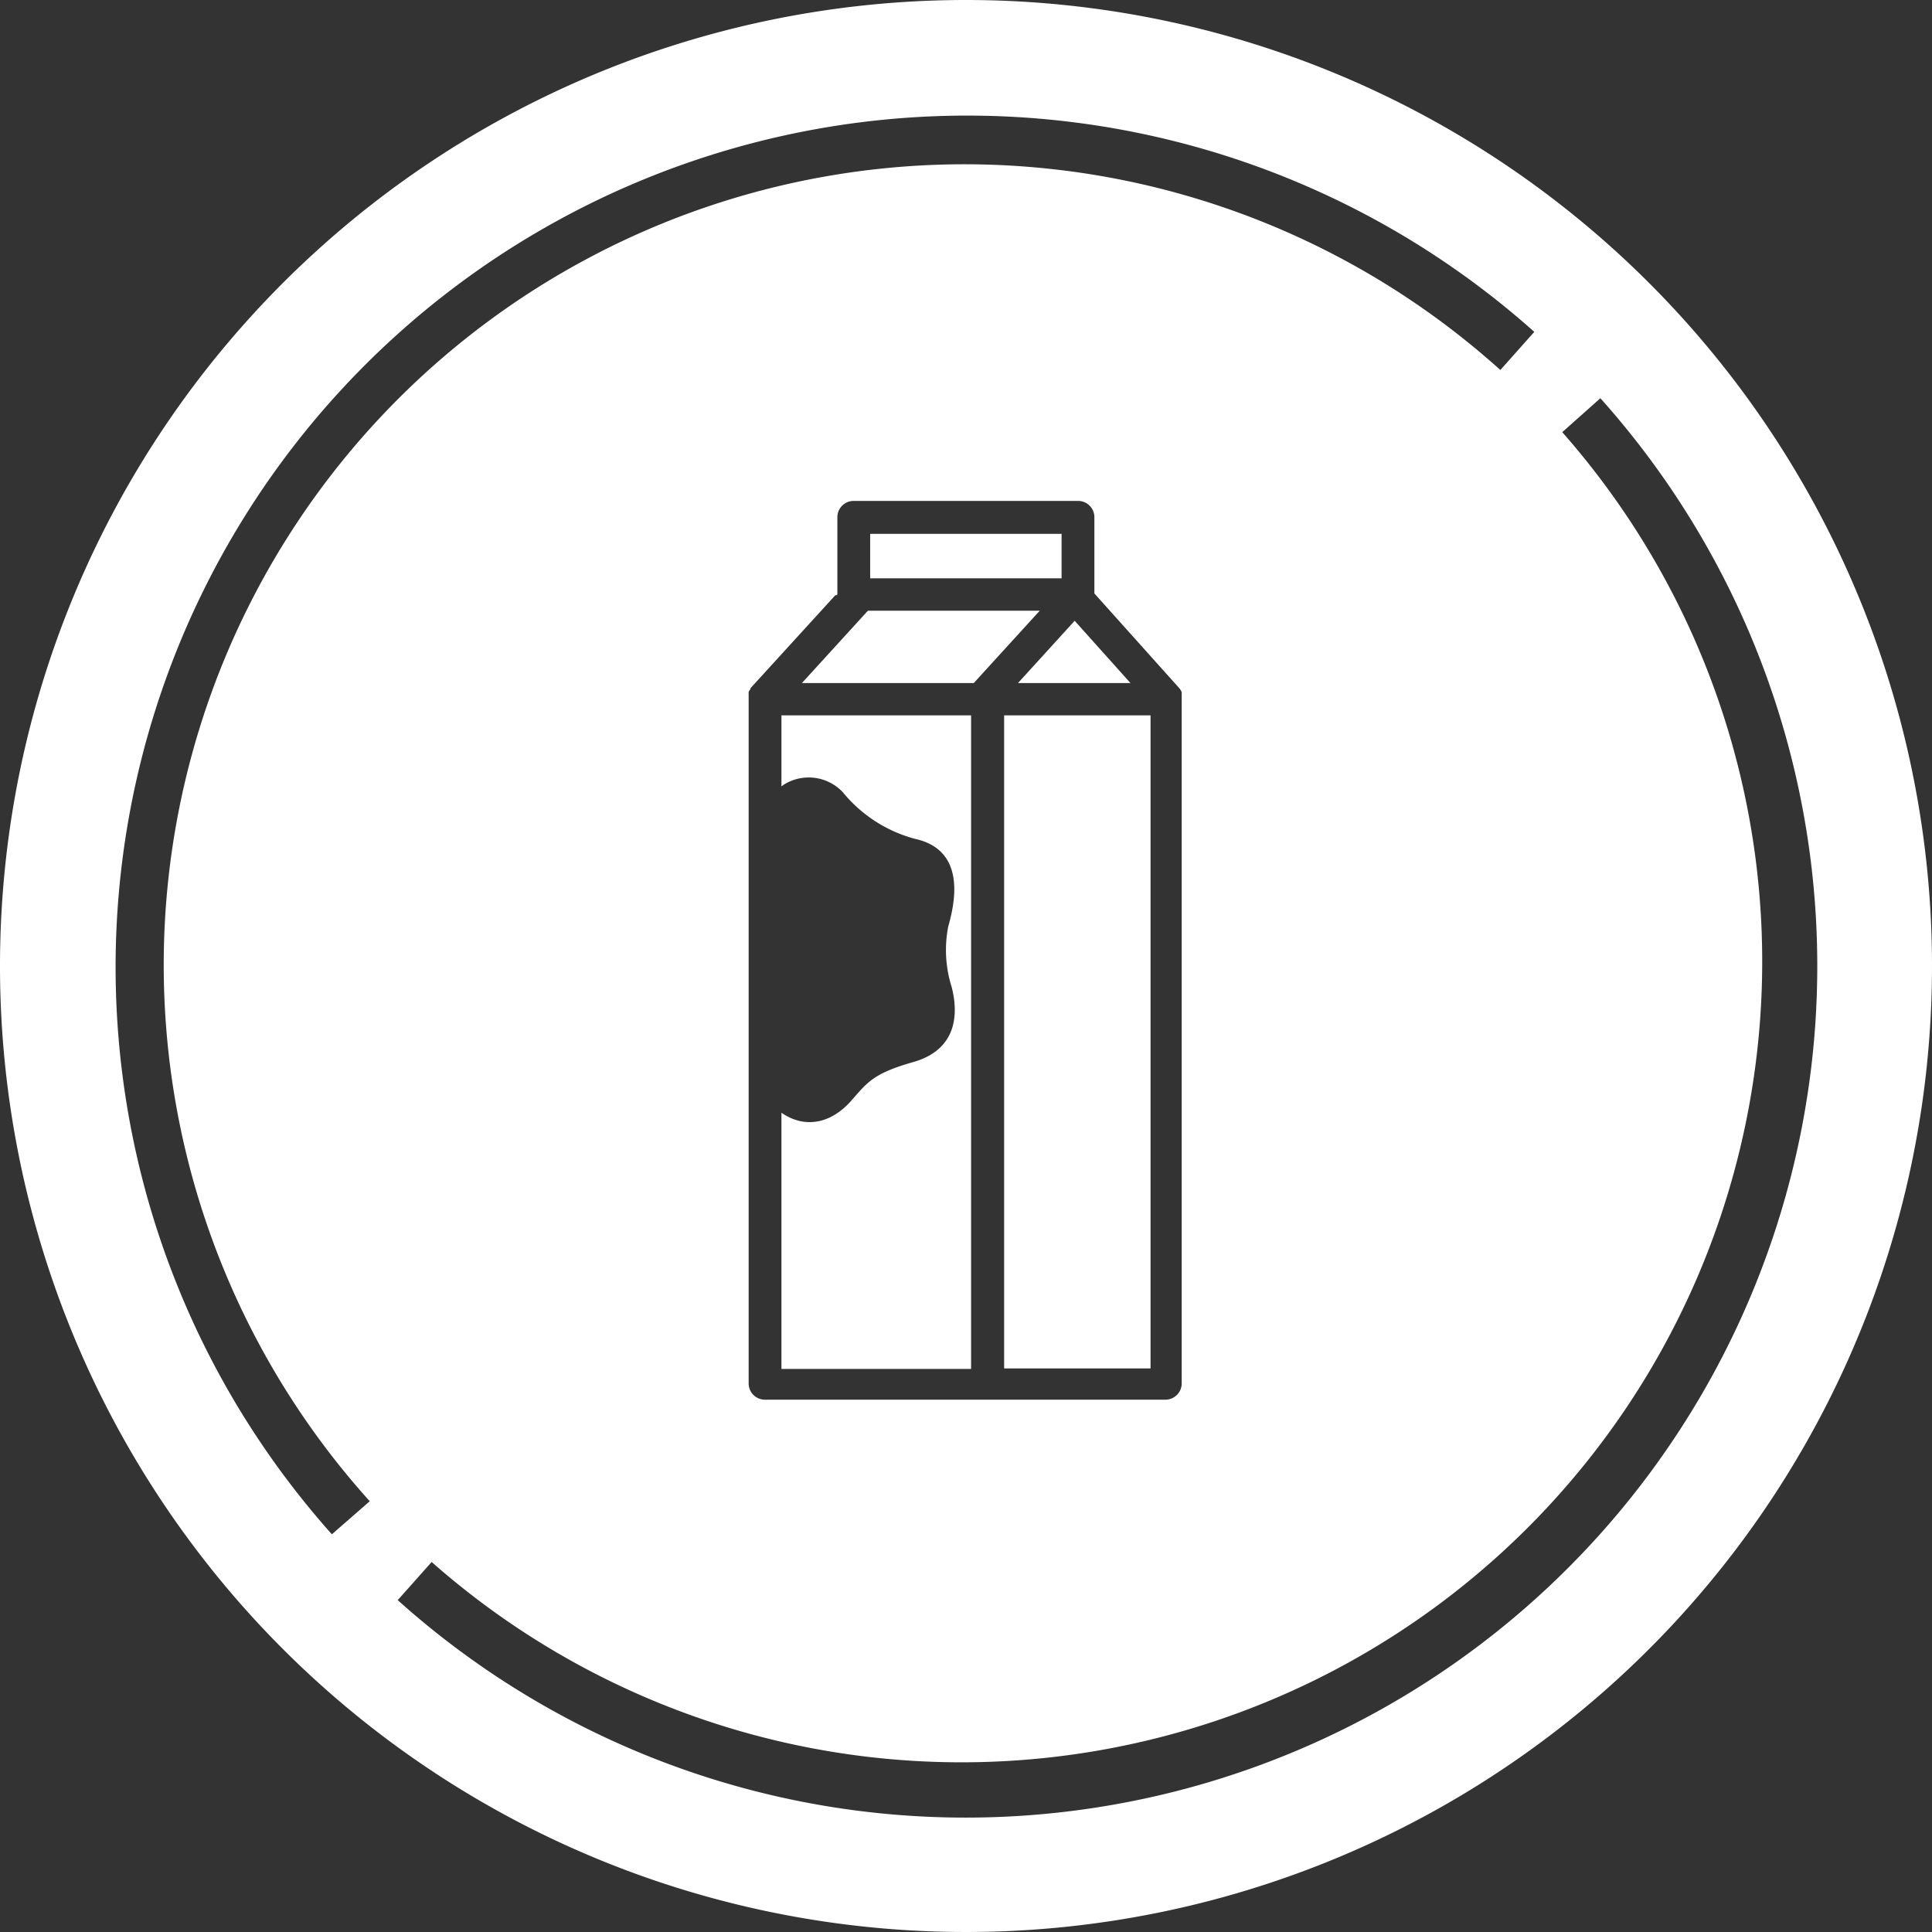
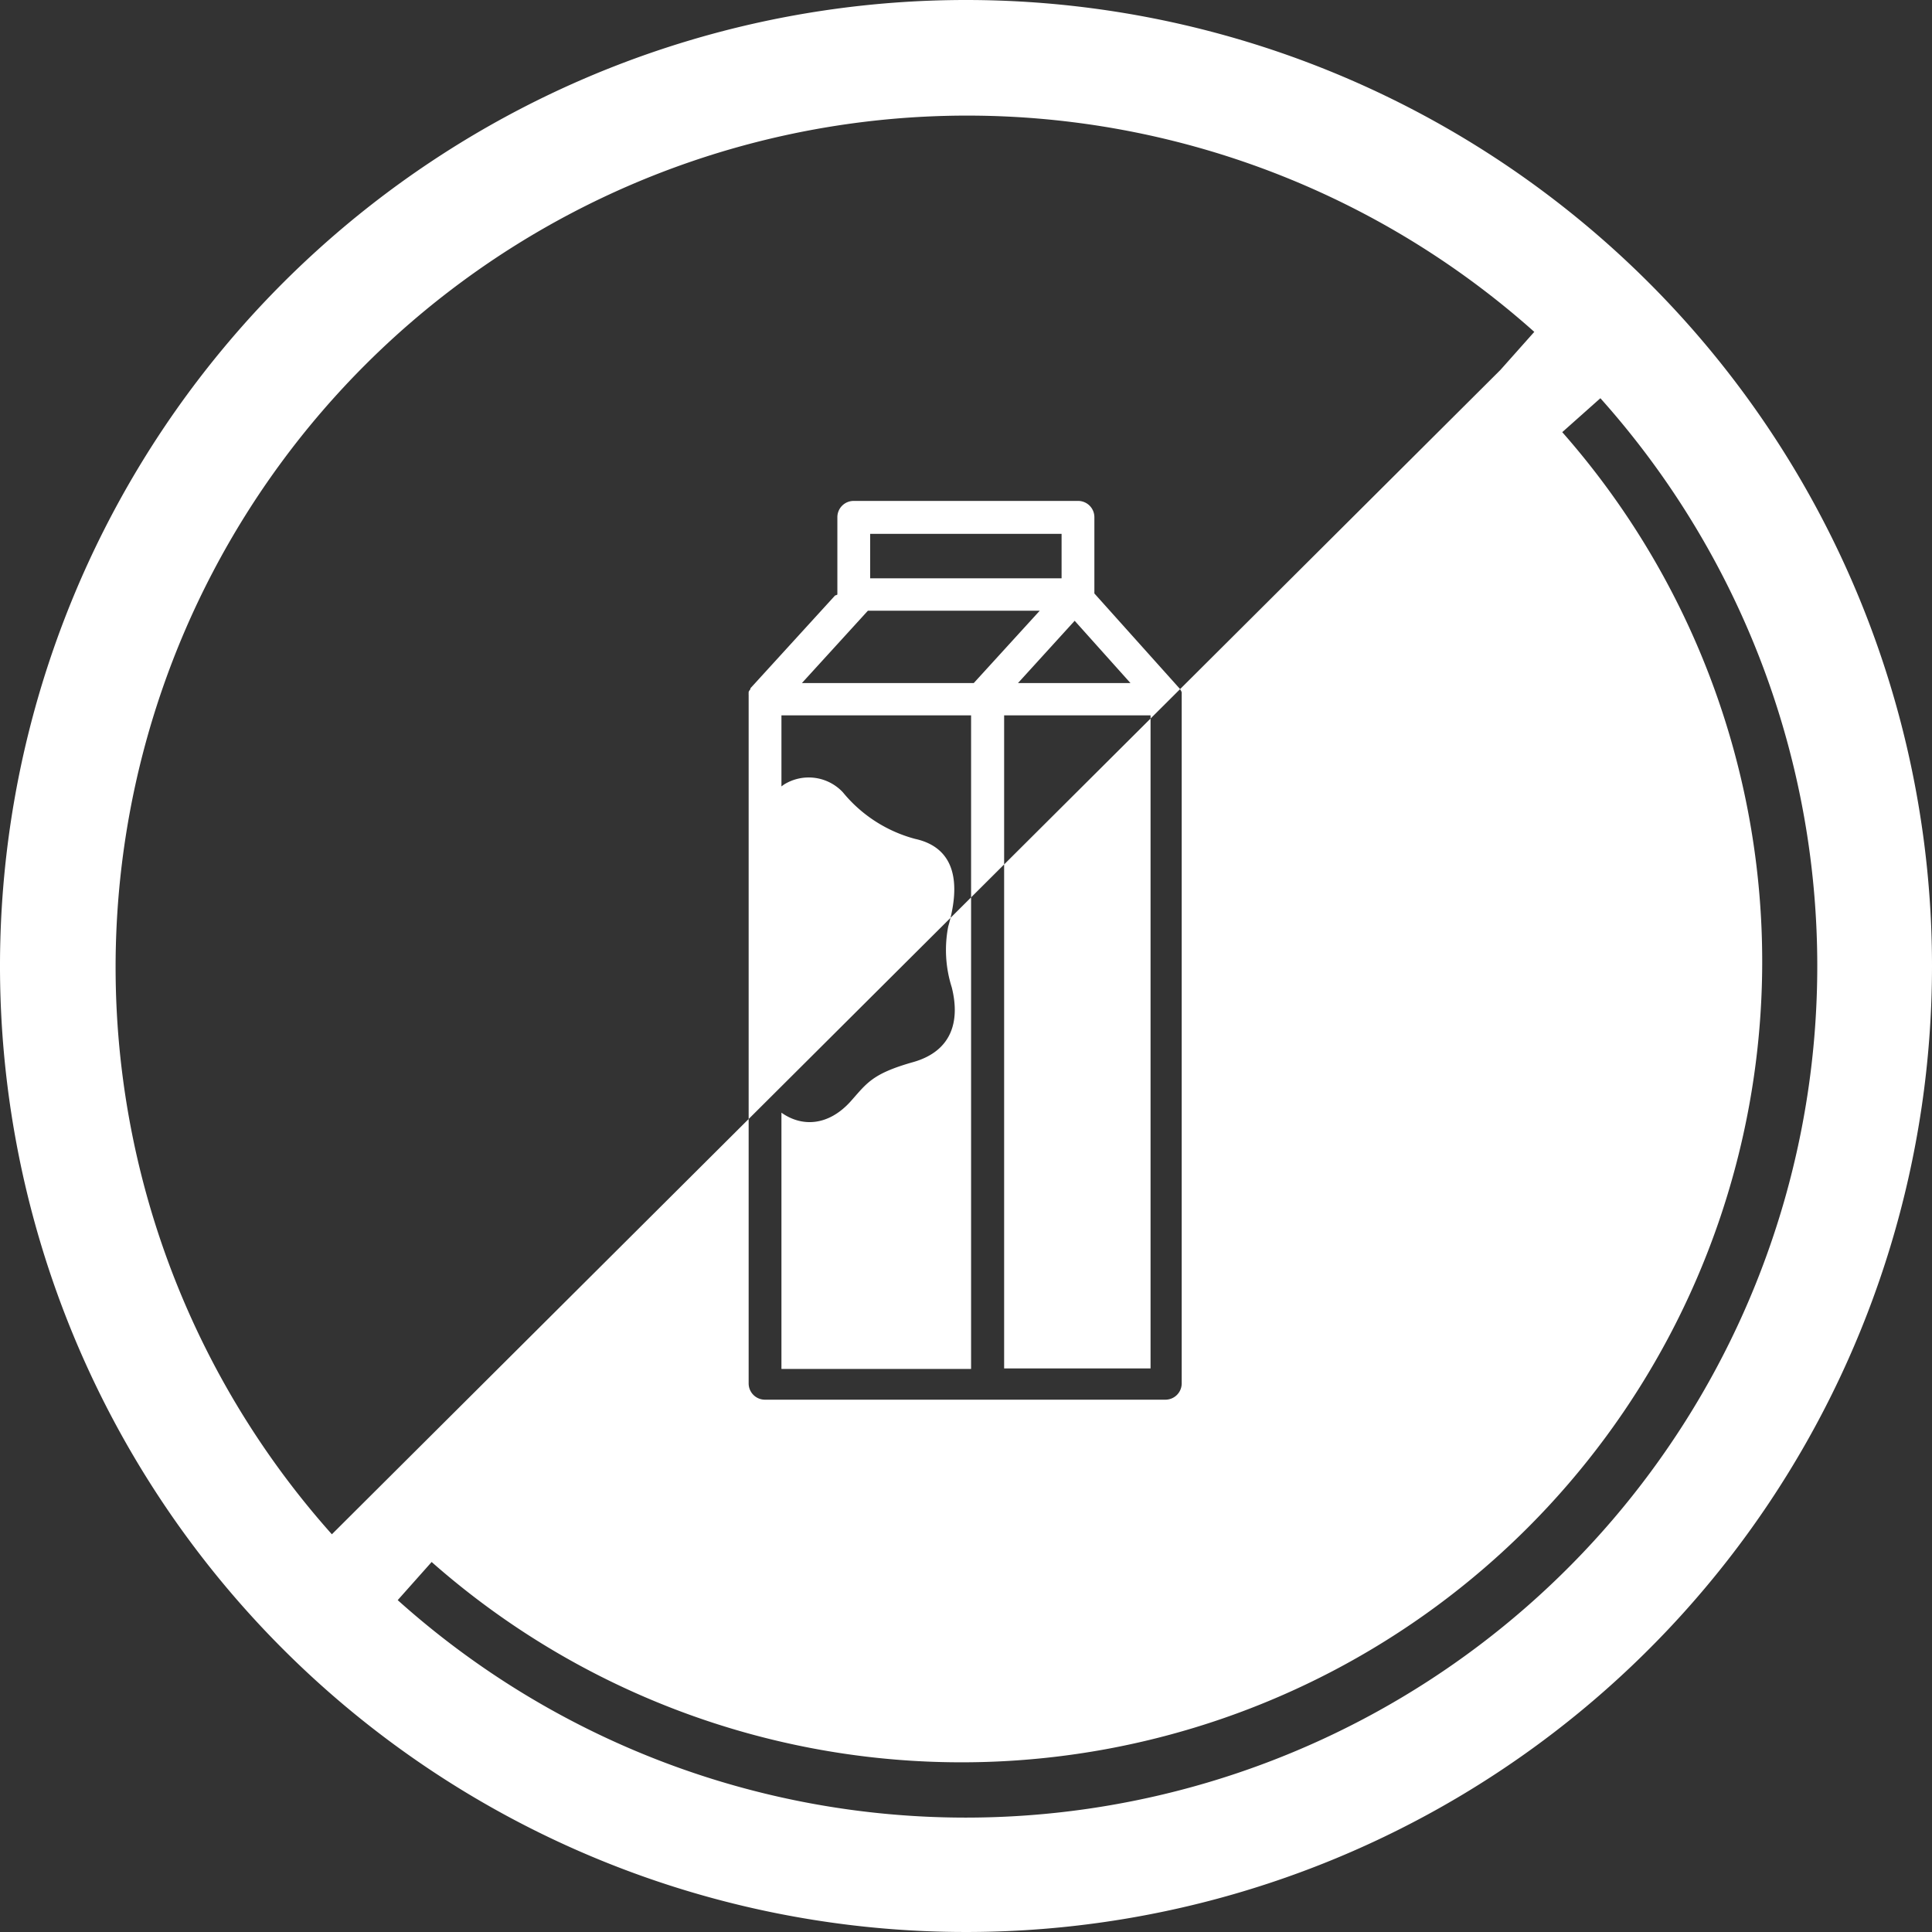
<svg xmlns="http://www.w3.org/2000/svg" viewBox="0 0 152 152">
  <rect x="0" y="0" width="152" height="152" fill="#333333" stroke="none" />
  <defs>
    <style>.cls-1{fill:#fff;}</style>
  </defs>
  <title>ill_6</title>
  <g id="レイヤー_2" data-name="レイヤー 2">
    <g id="レイヤー_1-2" data-name="レイヤー 1">
-       <path class="cls-1" d="M88.94,53.74l-4.39-4.9-4.46,4.9ZM79,107.66H90.52V56.28H79ZM83.52,42H68.46V45.5H83.52ZM81.8,48.05H68.28l-5.19,5.69H76.61ZM76,0a76,76,0,1,0,76,76A76,76,0,0,0,76,0ZM26.11,120.71a67,67,0,0,1,94.6-94.6l-2.67,3a63,63,0,0,0-88.95,89ZM65.88,46.77V40.69a1.28,1.28,0,0,1,1.29-1.28H84.81a1.28,1.28,0,0,1,1.29,1.28v6l6.67,7.44a.1.1,0,0,1,0,0,.47.47,0,0,1,.09.12l.06.1a.61.61,0,0,1,.05.12.76.76,0,0,1,0,.11l0,.13s0,.08,0,.13,0,0,0,.08v53.93a1.28,1.28,0,0,1-1.29,1.27H60.19a1.28,1.28,0,0,1-1.29-1.27V55s0,0,0-.08,0-.09,0-.14l0-.11a.65.65,0,0,1,0-.13l0-.11.06-.11a.76.76,0,0,0,.08-.11l0-.06,6.66-7.3S65.88,46.8,65.88,46.77ZM76,143a66.9,66.9,0,0,1-44.71-17.11l2.67-3A63,63,0,0,0,122.91,34l3-2.67A67,67,0,0,1,76,143Zm.4-86.72H61.48v5.59l.19-.14a3.68,3.68,0,0,1,4.64.6A11,11,0,0,0,72,66c2.33.51,3.92,2.33,2.6,6.9a9.69,9.69,0,0,0,.28,4.78c.67,2.67,0,5-3,5.87-3.31.93-3.68,1.68-5,3.15-1.71,1.86-3.76,2-5.4.84v20.16H76.4Z" />
+       <path class="cls-1" d="M88.94,53.74l-4.39-4.9-4.46,4.9ZM79,107.66H90.52V56.28H79ZM83.52,42H68.46V45.5H83.52ZM81.8,48.05H68.28l-5.19,5.69H76.61ZM76,0a76,76,0,1,0,76,76A76,76,0,0,0,76,0ZM26.11,120.71a67,67,0,0,1,94.6-94.6l-2.67,3ZM65.88,46.77V40.69a1.28,1.28,0,0,1,1.29-1.28H84.81a1.28,1.28,0,0,1,1.29,1.28v6l6.67,7.44a.1.1,0,0,1,0,0,.47.47,0,0,1,.09.12l.06.1a.61.61,0,0,1,.05.12.76.76,0,0,1,0,.11l0,.13s0,.08,0,.13,0,0,0,.08v53.93a1.28,1.28,0,0,1-1.29,1.27H60.19a1.28,1.28,0,0,1-1.29-1.27V55s0,0,0-.08,0-.09,0-.14l0-.11a.65.65,0,0,1,0-.13l0-.11.06-.11a.76.76,0,0,0,.08-.11l0-.06,6.66-7.3S65.88,46.8,65.88,46.77ZM76,143a66.9,66.9,0,0,1-44.71-17.11l2.67-3A63,63,0,0,0,122.91,34l3-2.67A67,67,0,0,1,76,143Zm.4-86.72H61.48v5.59l.19-.14a3.68,3.68,0,0,1,4.64.6A11,11,0,0,0,72,66c2.33.51,3.92,2.33,2.6,6.9a9.69,9.69,0,0,0,.28,4.78c.67,2.67,0,5-3,5.87-3.31.93-3.68,1.68-5,3.15-1.71,1.86-3.76,2-5.4.84v20.16H76.4Z" />
    </g>
  </g>
</svg>